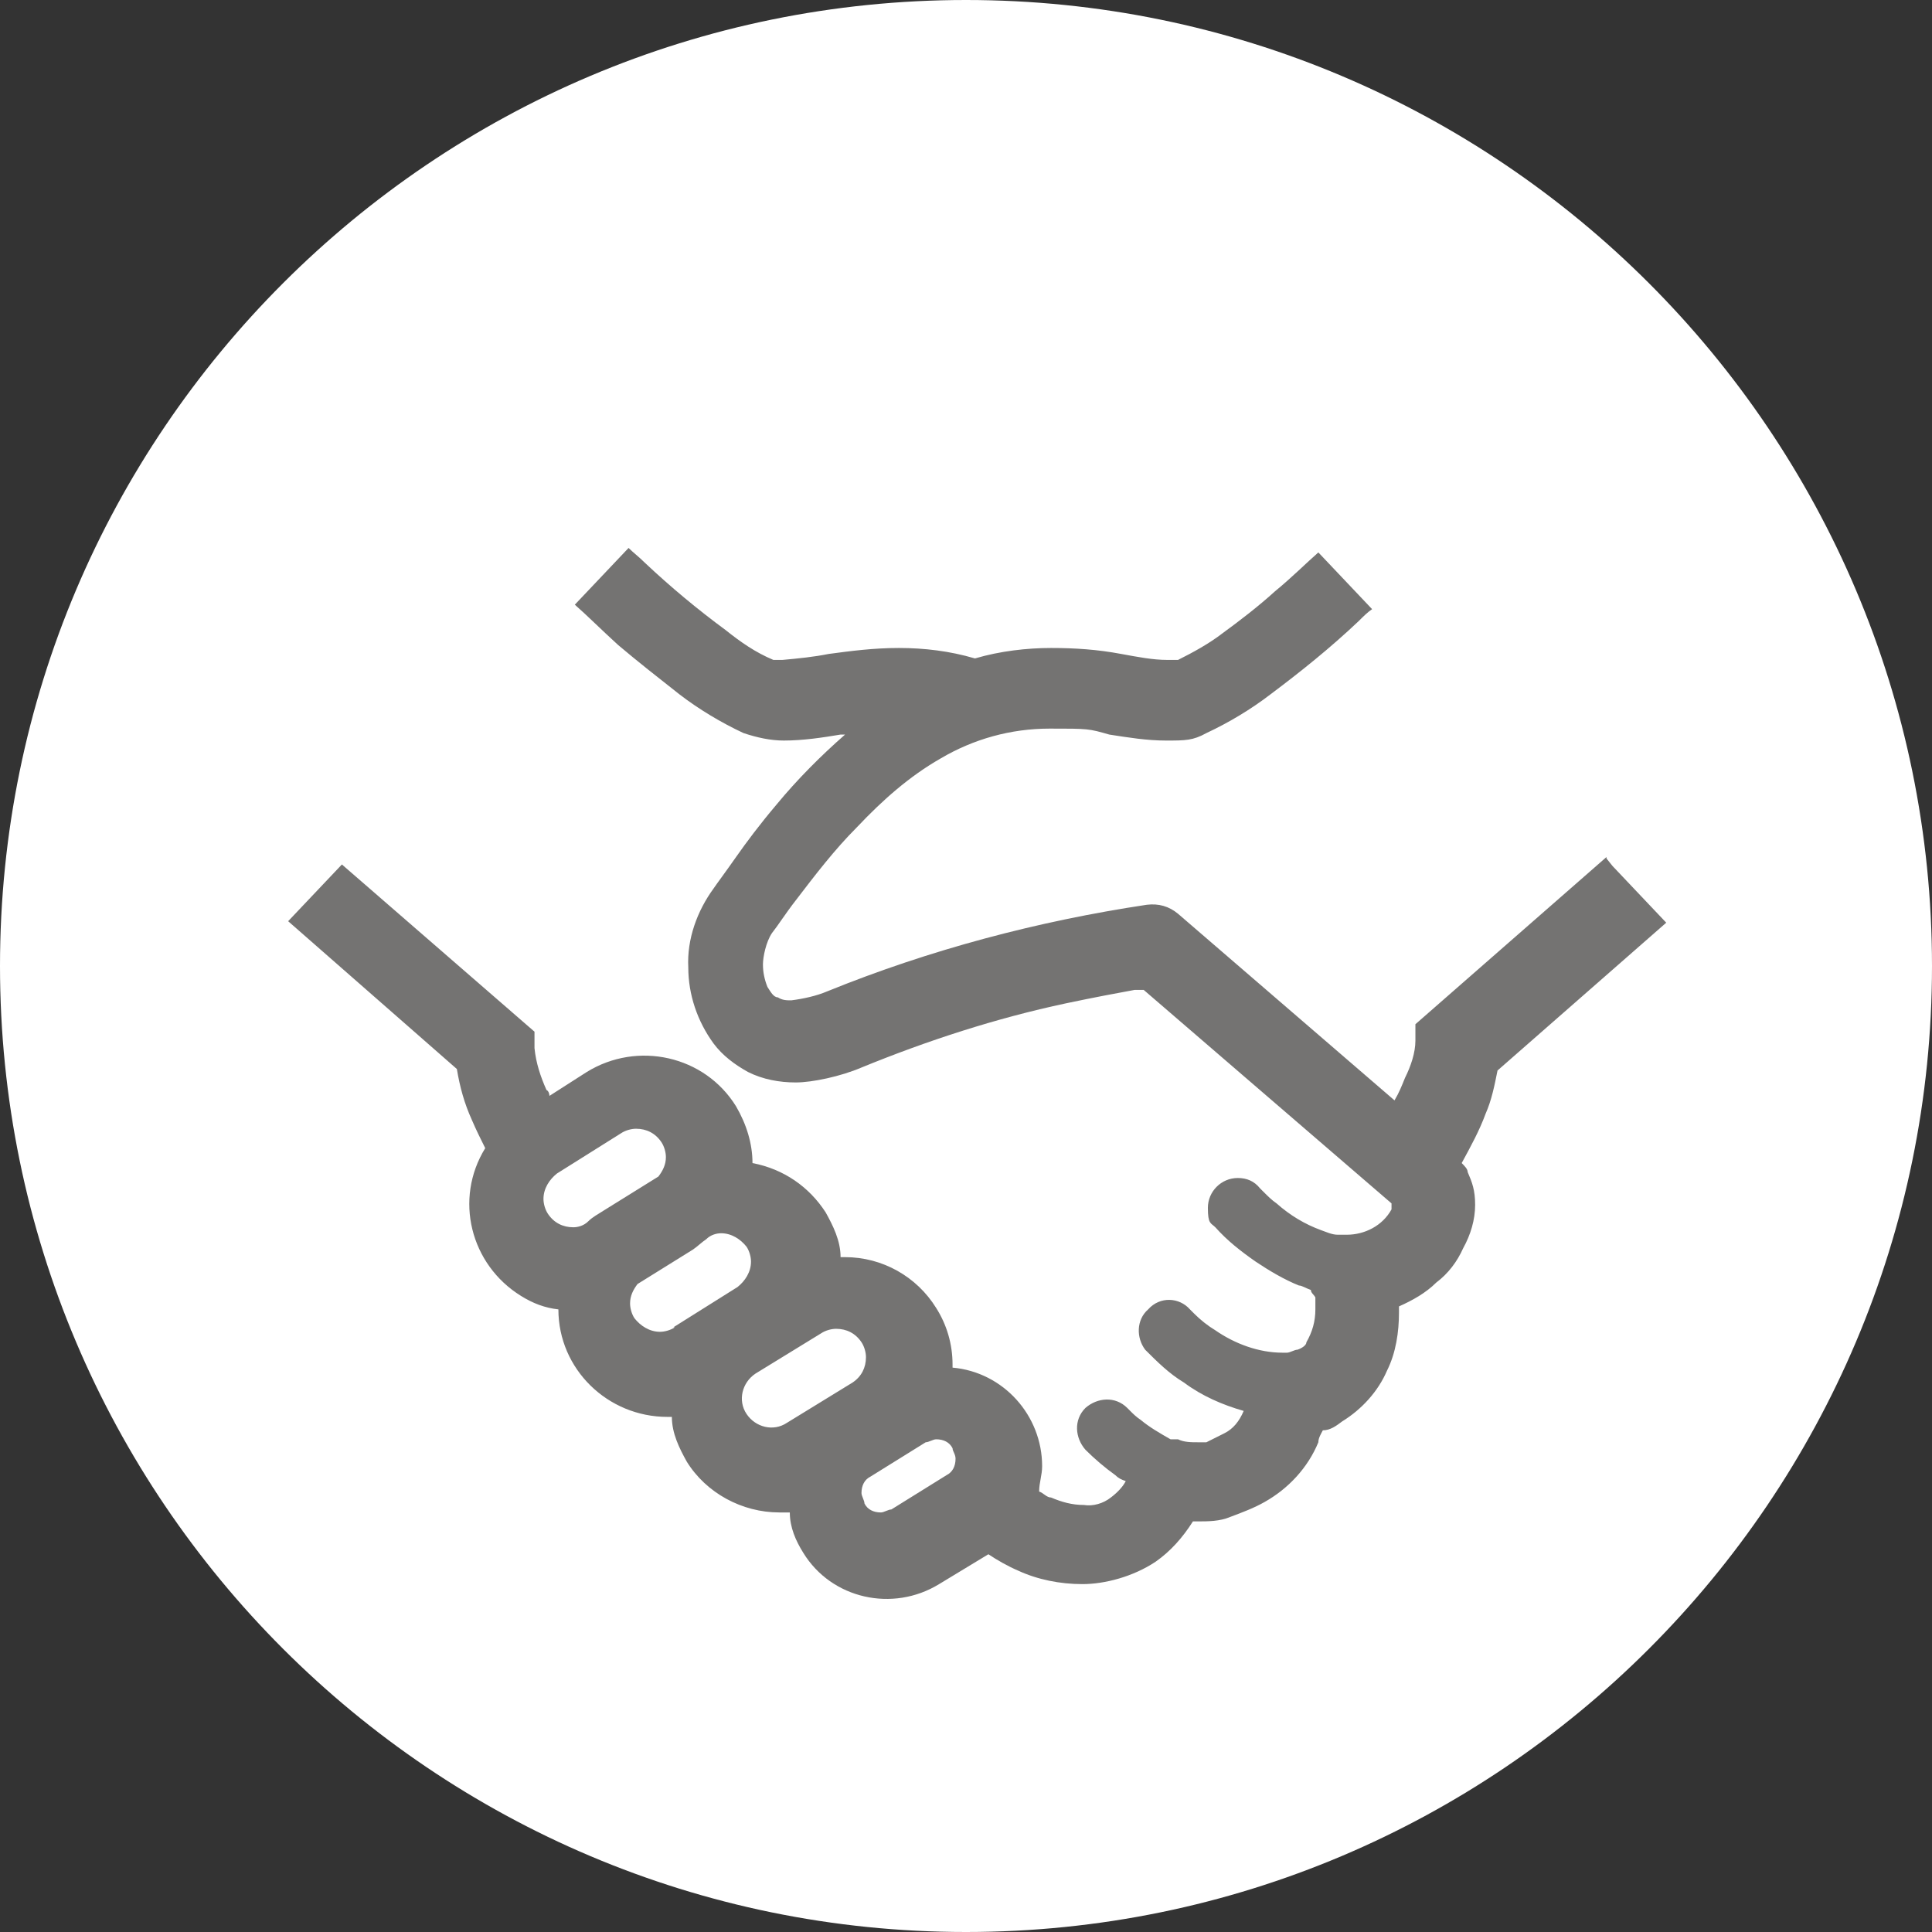
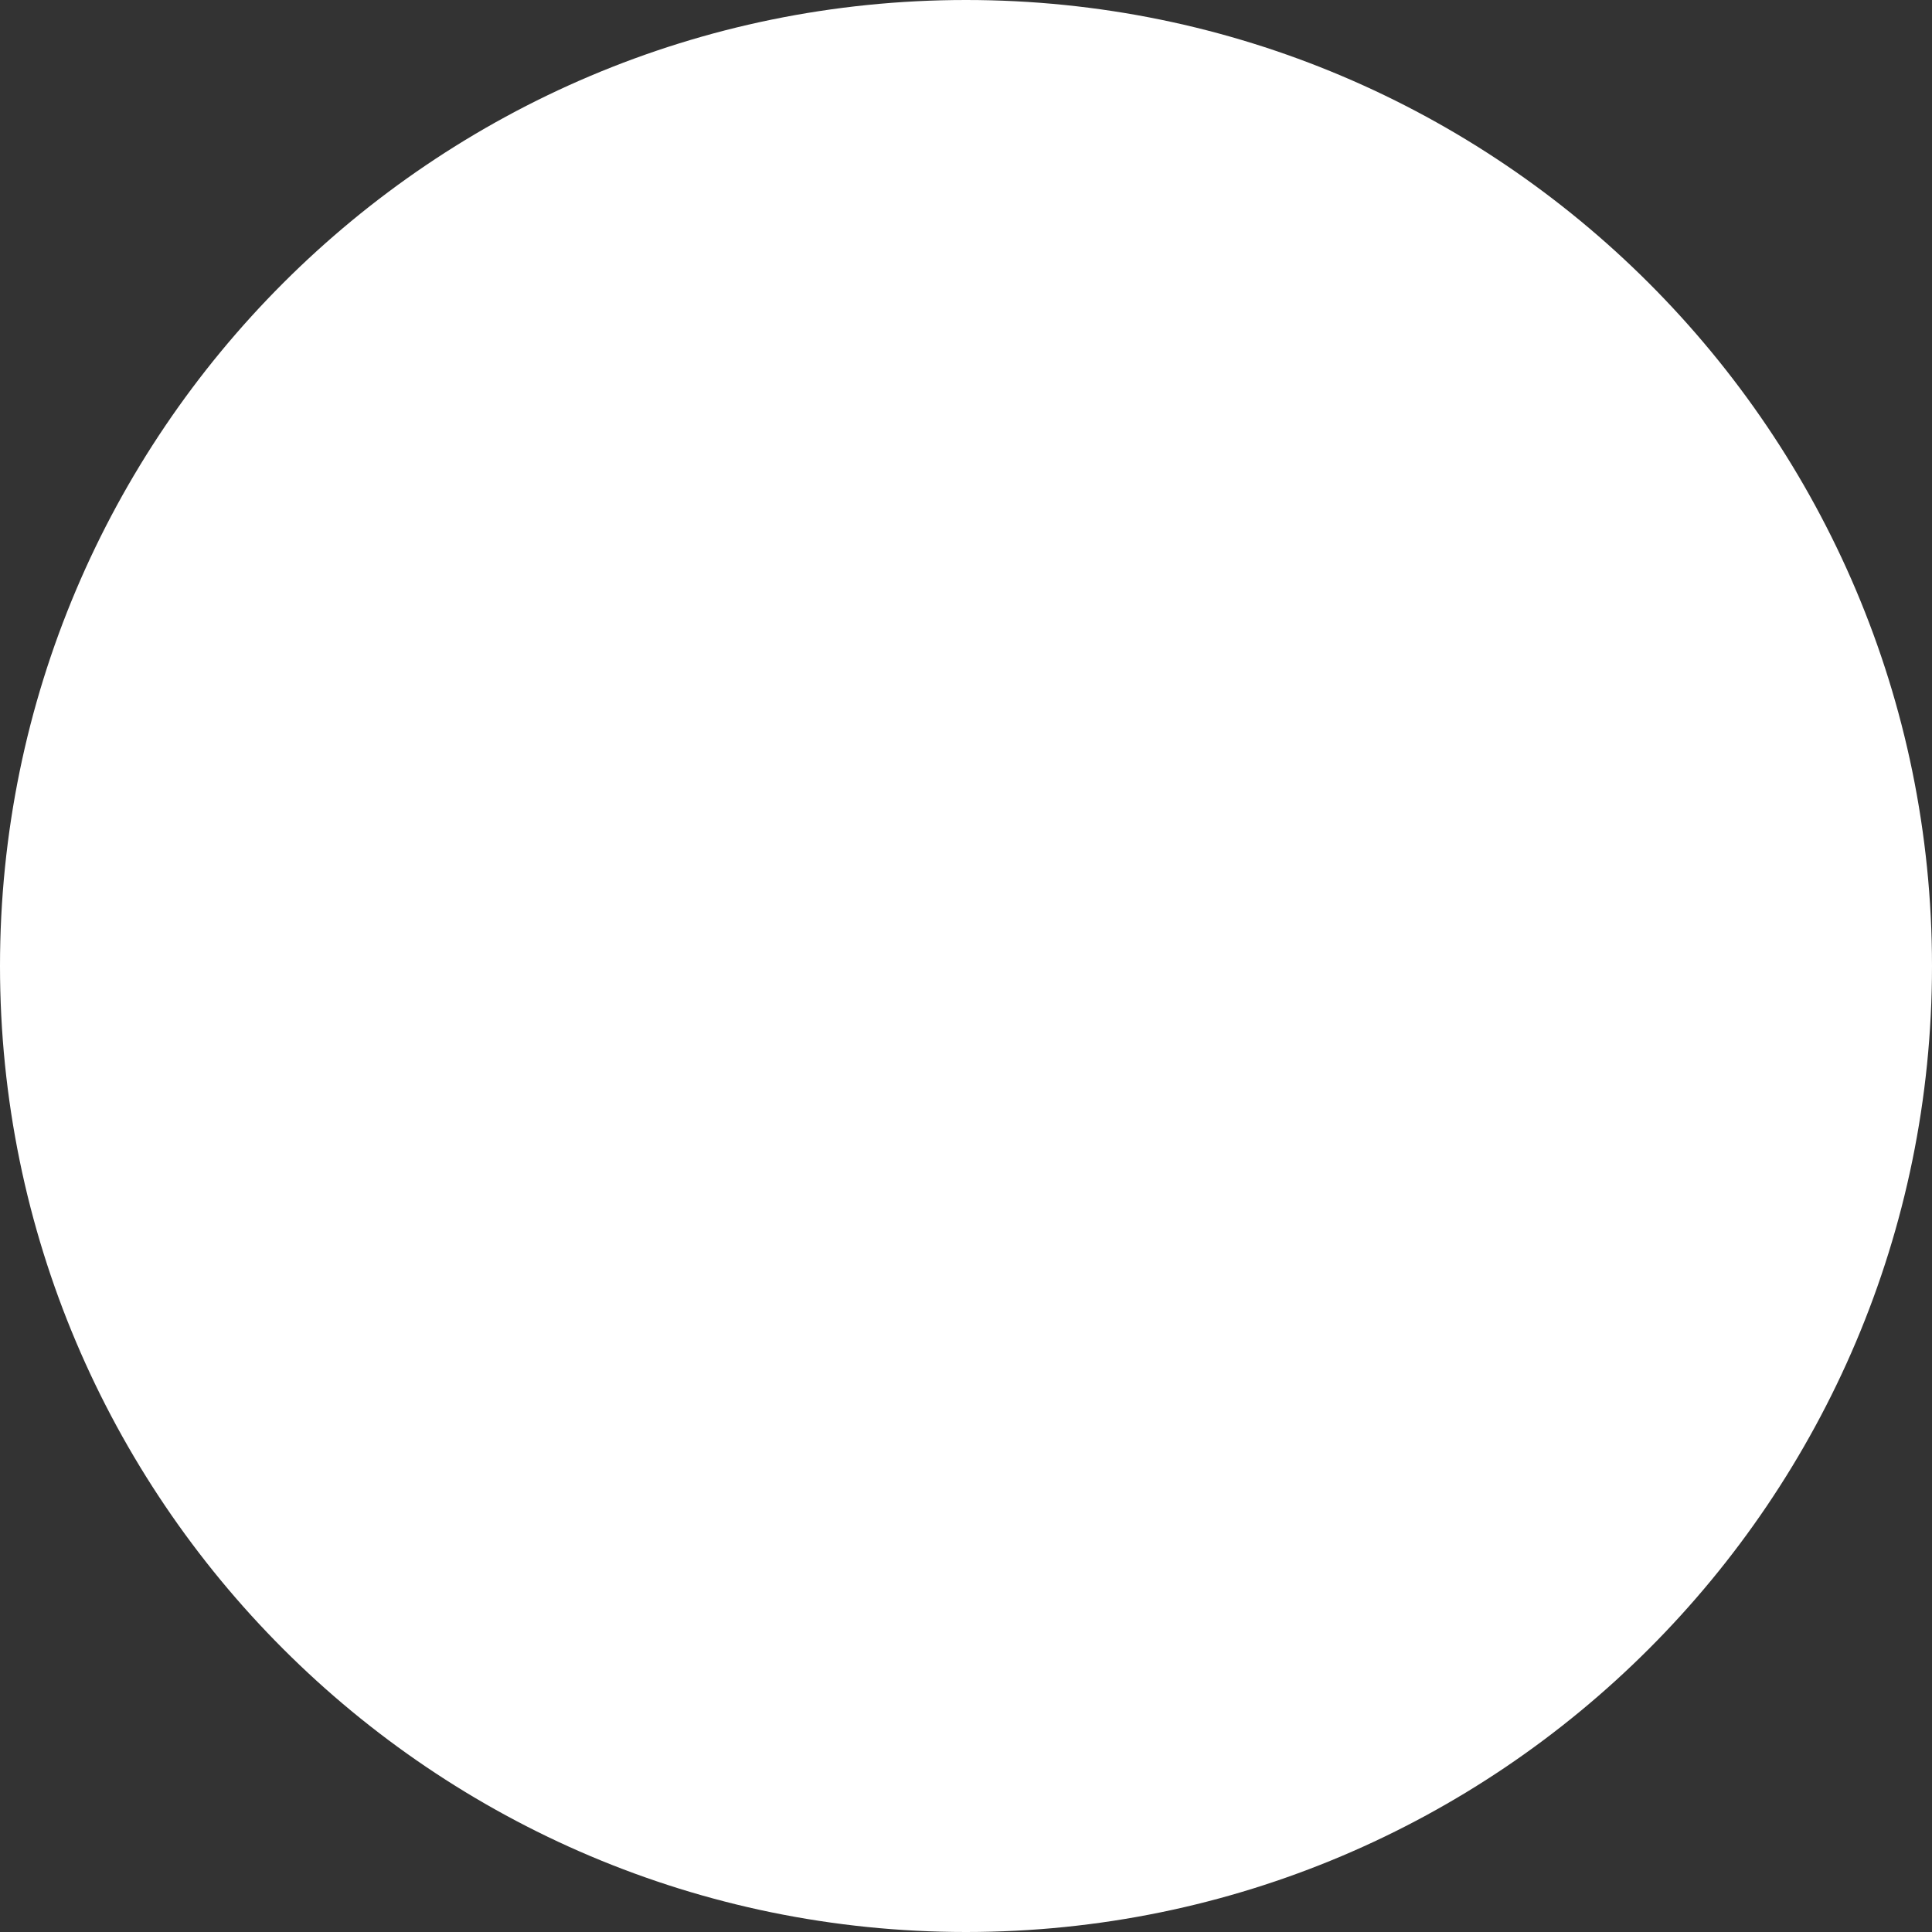
<svg xmlns="http://www.w3.org/2000/svg" id="_レイヤー_1" version="1.1" viewBox="0 0 129.4 129.4">
  <rect x="0" y="0" width="129.4" height="129.4" fill="#333333" stroke="none" />
  <defs>
    <style>
      .st0 {
        fill: #747372;
      }

      .st1 {
        fill: #fff;
      }
    </style>
  </defs>
  <g id="_グループ_78">
    <path id="_パス_451" class="st1" d="M64.7,0c35.7,0,64.7,29,64.7,64.7s-29,64.7-64.7,64.7S0,100.4,0,64.7,29,0,64.7,0h0Z" />
    <g id="akushu">
      <g id="_グループ_2749">
-         <path id="_パス_159557" class="st0" d="M107.6,57.4l-12.8,11.2v1.1c0,.8-.3,1.7-.7,2.5-.2.5-.4,1-.7,1.5l-14.5-12.5c-.6-.5-1.3-.7-2.1-.6-7.3,1.1-14.5,3-21.4,5.8-.7.3-1.6.5-2.4.6-.3,0-.6,0-.9-.2-.3,0-.5-.4-.7-.7-.2-.5-.3-1-.3-1.5s.2-1.5.6-2.1c.4-.5.9-1.3,1.6-2.2,1.3-1.7,2.6-3.4,4.1-4.9,1.7-1.8,3.5-3.4,5.6-4.6,2.2-1.3,4.7-2,7.3-2s2.6,0,4,.4c1.3.2,2.5.4,3.8.4s1.8,0,2.7-.5h0c1.5-.7,3-1.6,4.3-2.6,2-1.5,4-3.1,5.9-4.9.3-.3.6-.6.9-.8l-3.6-3.8c-.8.7-1.8,1.7-2.9,2.6-1.1,1-2.4,2-3.5,2.8-.9.7-2,1.3-3,1.8h-.7c-1,0-2-.2-3.1-.4-1.6-.3-3.1-.4-4.7-.4s-3.4.2-5.1.7c-1.7-.5-3.4-.7-5.1-.7s-3.2.2-4.7.4c-1,.2-2,.3-3.1.4h-.6c-1.2-.5-2.2-1.2-3.2-2-1.9-1.4-3.7-2.9-5.4-4.5-.4-.4-.8-.7-1.1-1l-3.6,3.8c.8.7,1.8,1.7,2.9,2.7,1.3,1.1,2.7,2.2,4.1,3.3,1.3,1,2.8,1.9,4.3,2.6.9.3,1.8.5,2.7.5,1.3,0,2.6-.2,3.8-.4h.3c-1.6,1.4-3.2,3-4.6,4.7-1.1,1.3-2,2.5-2.7,3.5s-1.3,1.8-1.5,2.1c-1.1,1.5-1.8,3.4-1.7,5.3,0,1.8.6,3.6,1.7,5.1.6.8,1.4,1.4,2.3,1.9,1,.5,2.1.7,3.2.7s3-.4,4.4-1c4.4-1.8,9-3.3,13.7-4.3,1.9-.4,3.5-.7,4.6-.9h.6l16.6,14.3h0v.4c-.6,1.1-1.8,1.7-3,1.7h-.6c-.4,0-.8-.2-1.1-.3-1.1-.4-2.1-1-3-1.8-.3-.2-.6-.5-.9-.8l-.2-.2h0c-.4-.5-.9-.7-1.5-.7-1.1,0-2,.9-2,2s.2,1,.5,1.3c.8.9,1.7,1.6,2.7,2.3.9.6,1.9,1.2,2.9,1.6.2,0,.5.2.8.3,0,.2.2.3.3.5h0v.8c0,.8-.2,1.5-.6,2.2,0,.2-.3.4-.6.5-.2,0-.5.2-.7.2h-.3c-1.6,0-3.2-.6-4.5-1.5-.5-.3-1-.7-1.4-1.1l-.3-.3h0c-.7-.8-2-.9-2.8,0-.8.7-.8,1.9-.2,2.7.8.8,1.6,1.6,2.6,2.2,1.2.9,2.6,1.5,4,1.9h0c-.3.7-.7,1.2-1.3,1.5-.4.2-.8.4-1.2.6h-.6c-.4,0-.9,0-1.3-.2h-.5c-.7-.4-1.4-.8-2-1.3-.3-.2-.5-.4-.7-.6l-.2-.2h0c-.8-.8-2-.7-2.8,0-.8.8-.7,2,0,2.8.6.6,1.3,1.2,2,1.7.2.2.4.3.7.4-.2.4-.6.8-1,1.1-.5.4-1.2.6-1.8.5-.8,0-1.5-.2-2.2-.5-.3,0-.5-.3-.8-.4,0-.6.2-1.1.2-1.7,0-3.4-2.6-6.3-6-6.6v-.2c0-1.4-.4-2.7-1.1-3.8-1.3-2.1-3.6-3.4-6.1-3.4h-.3c0-1.1-.5-2.1-1-3-1.1-1.7-2.8-2.9-4.9-3.3,0-1.3-.4-2.6-1.1-3.8-2.1-3.4-6.6-4.4-10-2.3l-2.5,1.6s0-.3-.2-.4c-.4-.9-.7-1.8-.8-2.8v-1.1l-12.9-11.2-3.6,3.8,11.3,9.9c.2,1.2.5,2.3,1,3.4.3.7.6,1.3.9,1.9-2.1,3.4-1,7.8,2.4,9.9.8.5,1.6.8,2.5.9,0,4,3.3,7.2,7.3,7.2h.3c0,1.1.5,2.1,1,3,1.3,2.1,3.7,3.4,6.2,3.4h.7c0,1,.4,1.9.9,2.7,1.9,3.1,6,4,9.1,2.1l3.3-2c.6.4,1.3.8,2,1.1,1.3.6,2.8.9,4.3.9s3.4-.5,4.9-1.5c1-.7,1.8-1.6,2.5-2.7h.3c.7,0,1.5,0,2.2-.3.8-.3,1.6-.6,2.3-1,1.6-.9,2.9-2.3,3.6-4,0-.3.2-.6.3-.8.5,0,.9-.3,1.3-.6,1.3-.8,2.4-2,3-3.4.6-1.2.8-2.6.8-3.9v-.4c.9-.4,1.8-.9,2.5-1.6.8-.6,1.4-1.4,1.8-2.3.5-.9.8-1.9.8-2.9s-.2-1.5-.5-2.2c0-.2-.2-.4-.4-.6.6-1.1,1.2-2.2,1.6-3.3.4-.9.6-1.9.8-2.9l11.3-9.9-3.6-3.8-.4-.5h0ZM39.4,81.8h0c-.3.3-.7.4-1,.4-.7,0-1.3-.3-1.7-.9-.2-.3-.3-.7-.3-1,0-.7.4-1.3.9-1.7l4.3-2.7c.3-.2.7-.3,1-.3.7,0,1.3.3,1.7.9l2.2-1.4-2.2,1.4c.2.3.3.7.3,1,0,.5-.2.9-.5,1.3l-3.7,2.3c-.3.2-.7.4-1,.7h0ZM45.2,88.9c-.3.2-.7.3-1,.3-.7,0-1.3-.4-1.7-.9-.2-.3-.3-.7-.3-1,0-.5.2-.9.5-1.3l3.7-2.3c.3-.2.6-.5.9-.7h0c.3-.3.7-.4,1-.4.7,0,1.3.4,1.7.9.2.3.3.7.3,1,0,.7-.4,1.3-.9,1.7l-4.3,2.7h0ZM57.1,92.6l-4.4,2.7c-.9.6-2.1.3-2.7-.6-.6-.9-.3-2.1.6-2.7h0l4.4-2.7c.3-.2.7-.3,1-.3.7,0,1.3.3,1.7.9.2.3.3.7.3,1,0,.7-.3,1.3-.9,1.7h0ZM63.4,98.8l-3.7,2.3c-.2,0-.5.2-.7.2-.5,0-.9-.2-1.1-.6,0-.2-.2-.5-.2-.7,0-.5.2-.9.6-1.1h0l3.7-2.3c.2,0,.5-.2.7-.2.5,0,.9.2,1.1.6,0,.2.2.4.2.7,0,.5-.2.9-.6,1.1Z" />
-       </g>
+         </g>
    </g>
  </g>
</svg>